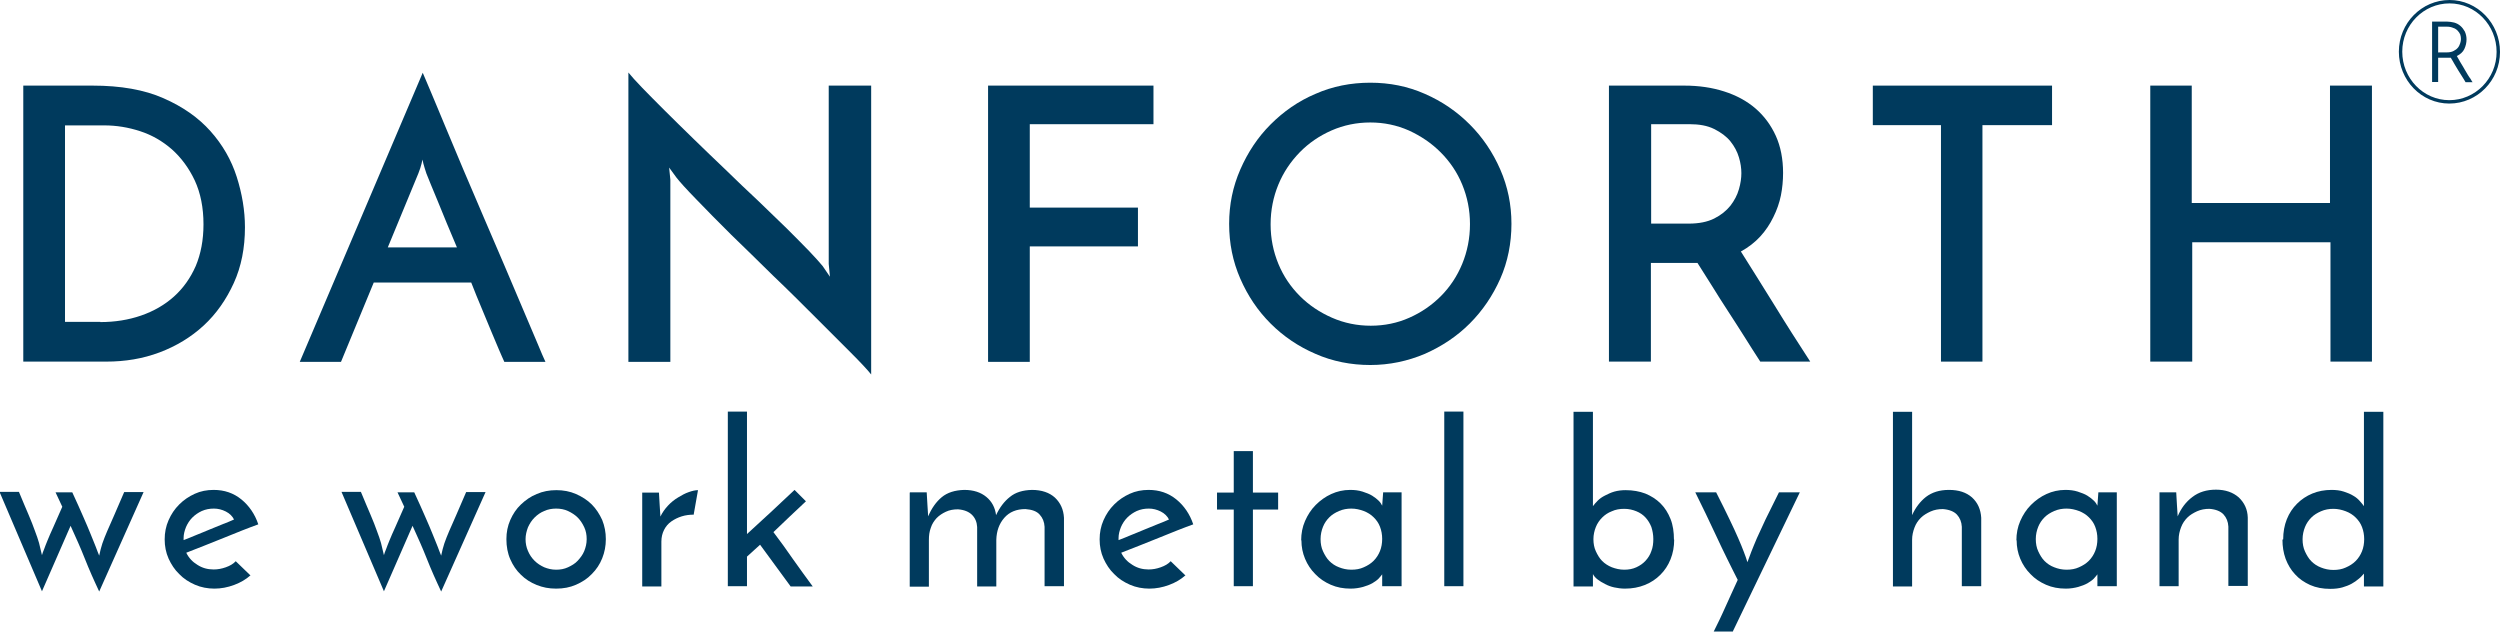
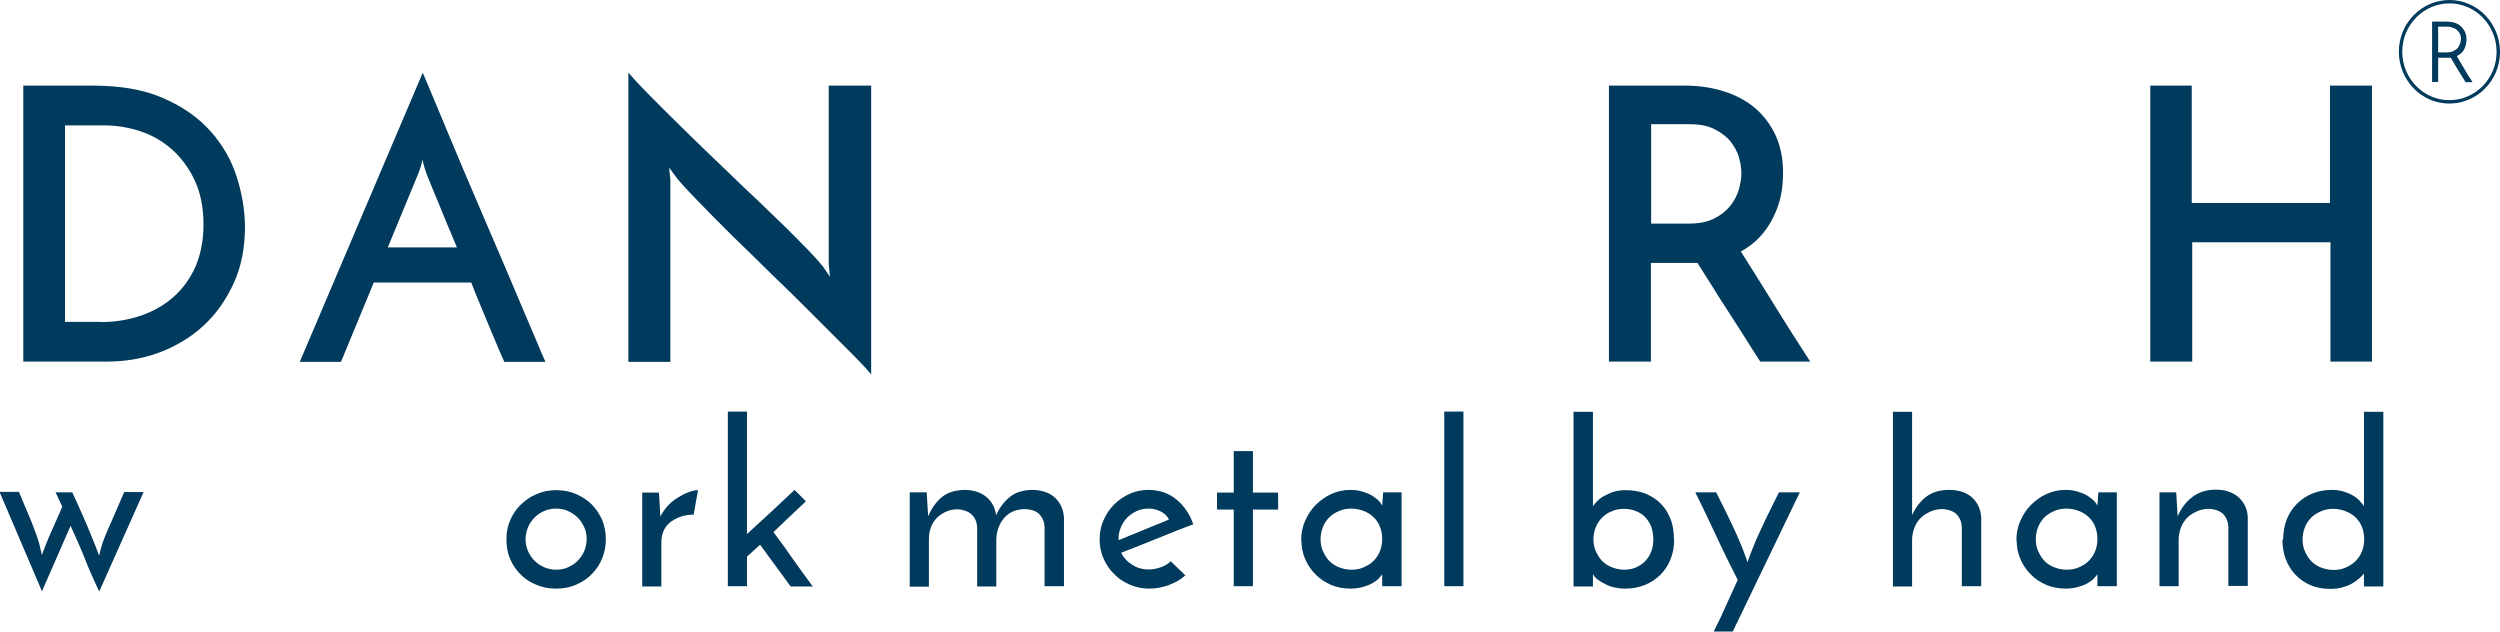
<svg xmlns="http://www.w3.org/2000/svg" id="Layer_1" data-name="Layer 1" viewBox="0 0 103.08 26.04">
  <defs>
    <style>
      .cls-1 {
        fill: #003a5d;
      }

      .cls-2 {
        fill: none;
        stroke: #003a5d;
        stroke-miterlimit: 10;
        stroke-width: .14px;
      }
    </style>
  </defs>
  <g>
    <path class="cls-1" d="m.96,3.53h2.86c1.15,0,2.13.17,2.92.52.8.35,1.44.8,1.94,1.36.5.56.86,1.19,1.08,1.88s.34,1.39.34,2.08c0,.85-.15,1.62-.46,2.3s-.72,1.27-1.24,1.75c-.52.48-1.13.85-1.82,1.11-.69.26-1.42.38-2.2.38H.96V3.53Zm3.17,9.75c.61,0,1.17-.09,1.69-.27.52-.18.97-.44,1.35-.78.38-.34.68-.76.9-1.26.21-.5.32-1.07.32-1.72,0-.69-.12-1.29-.36-1.81-.24-.51-.56-.94-.94-1.28-.39-.34-.82-.59-1.31-.75s-.98-.24-1.48-.24h-1.62v8.1h1.46Z" />
    <path class="cls-1" d="m20.79,14.91c-.05-.12-.13-.28-.22-.5-.09-.22-.2-.47-.32-.76-.12-.29-.25-.6-.39-.94-.14-.34-.29-.69-.43-1.06h-4.02l-1.35,3.27h-1.7l5.07-11.92c.06.15.18.41.34.8.16.39.36.85.58,1.39.23.54.48,1.14.75,1.79.28.65.56,1.32.85,1.99.29.67.57,1.33.85,1.98.28.65.53,1.25.76,1.79.23.54.43,1.01.59,1.39.16.38.27.65.34.79h-1.7Zm-4.79-4.71h2.84c-.15-.35-.29-.68-.42-1-.13-.32-.25-.61-.36-.88s-.21-.5-.29-.7c-.08-.2-.15-.36-.19-.47-.01-.02-.03-.09-.07-.22-.04-.13-.07-.24-.09-.35-.02.1-.05.22-.09.35-.04.12-.07.2-.08.22l-1.26,3.05Z" />
    <path class="cls-1" d="m35.92,3.53v11.91c-.15-.19-.43-.49-.85-.91-.42-.42-.9-.9-1.45-1.45-.54-.54-1.12-1.12-1.74-1.71-.61-.6-1.19-1.17-1.74-1.7-.54-.54-1.02-1.02-1.43-1.45-.41-.42-.68-.72-.82-.9l-.3-.41.05.5v7.51h-1.73V2.99c.12.15.31.36.57.63s.58.59.94.95.76.75,1.19,1.17c.43.42.87.84,1.32,1.27.44.43.88.85,1.32,1.26.43.41.83.8,1.19,1.15.36.36.67.67.93.94s.44.48.55.61l.3.44-.05-.53V3.53h1.71Z" />
-     <path class="cls-1" d="m40.74,14.91V3.53h6.82v1.59h-5.1v3.44h4.46v1.6h-4.46v4.76h-1.71Z" />
-     <path class="cls-1" d="m50.68,9.23c0-.79.15-1.53.46-2.24s.72-1.33,1.25-1.86,1.14-.96,1.85-1.26c.7-.31,1.46-.46,2.26-.46s1.55.15,2.25.46c.71.31,1.32.73,1.85,1.26.53.53.95,1.15,1.26,1.86.31.71.46,1.45.46,2.24s-.15,1.56-.46,2.26c-.31.7-.73,1.32-1.26,1.85-.53.53-1.15.94-1.85,1.25-.71.3-1.46.46-2.25.46s-1.56-.15-2.26-.46c-.7-.3-1.32-.72-1.85-1.25-.53-.53-.94-1.14-1.25-1.85s-.46-1.46-.46-2.26Zm1.71.02c0,.58.11,1.12.32,1.63.21.51.51.95.89,1.33s.82.67,1.32.89c.5.22,1.04.33,1.6.33s1.1-.11,1.59-.33c.5-.22.93-.52,1.3-.89s.67-.82.88-1.33c.21-.51.32-1.06.32-1.64s-.11-1.12-.32-1.63c-.21-.51-.51-.95-.89-1.33s-.81-.67-1.31-.9c-.5-.22-1.03-.33-1.59-.33s-1.1.11-1.6.33c-.5.22-.94.52-1.31.9s-.67.82-.88,1.33c-.21.51-.32,1.06-.32,1.63Z" />
    <path class="cls-1" d="m66.34,14.91V3.53h3.11c.6,0,1.14.08,1.64.24.5.16.93.39,1.29.7.36.31.64.69.84,1.13.2.44.3.96.3,1.53,0,.31-.03.63-.09.93s-.17.61-.31.89c-.14.29-.32.56-.54.8s-.49.45-.8.62c.42.66.87,1.39,1.37,2.19.49.8.99,1.58,1.49,2.35h-2.06c-.21-.32-.43-.67-.65-1.02-.23-.36-.45-.71-.68-1.06-.23-.35-.45-.7-.66-1.04-.21-.34-.42-.66-.6-.95h-1.92v4.07h-1.73Zm1.73-5.69h1.56c.42,0,.77-.07,1.05-.21.28-.14.5-.32.67-.53.16-.21.28-.43.35-.68.07-.24.1-.46.1-.66s-.03-.42-.1-.65c-.07-.24-.19-.46-.35-.66s-.39-.37-.67-.51c-.28-.14-.62-.2-1.03-.2h-1.57v4.1Z" />
-     <path class="cls-1" d="m84.61,3.53v1.63h-2.87v9.75h-1.71V5.16h-2.81v-1.63h7.4Z" />
    <path class="cls-1" d="m88.66,14.91V3.53h1.71v4.84h5.7V3.53h1.73v3.79c0,.62,0,1.26,0,1.9,0,.64,0,1.28,0,1.9v3.79h-1.71v-4.92h-5.7v4.92h-1.71Z" />
    <path class="cls-1" d="m2.58,20.92l-.29-.62h.69c.18.39.33.72.45,1s.23.52.31.73.16.38.21.52.1.26.14.36c.04-.19.08-.35.13-.5.05-.15.12-.32.2-.51.08-.19.18-.41.29-.66s.25-.57.41-.95h.8l-1.83,4.1c-.11-.23-.21-.46-.31-.68s-.19-.45-.28-.67c-.09-.22-.18-.45-.28-.67-.1-.22-.2-.45-.31-.69l-1.18,2.7-1.75-4.1h.8c.16.38.29.7.4.95s.19.47.26.66c.07.19.13.35.17.5.04.15.08.32.12.5.02-.07.05-.16.09-.25.03-.09.08-.21.14-.36.06-.15.14-.33.24-.55.1-.22.22-.5.37-.84Z" />
-     <path class="cls-1" d="m10.33,23.72c-.19.17-.41.3-.68.4-.27.1-.54.15-.81.15s-.55-.05-.8-.16c-.25-.11-.47-.25-.65-.44-.19-.18-.33-.4-.44-.64-.11-.25-.16-.51-.16-.79s.05-.54.16-.79c.11-.25.25-.46.44-.65.19-.19.4-.33.64-.44.24-.11.5-.16.78-.16.44,0,.82.13,1.14.39s.56.61.7,1.03c-.19.07-.41.15-.66.25s-.5.2-.77.31-.53.21-.8.32c-.27.11-.51.2-.74.29.1.21.26.38.46.5.2.13.42.19.67.19.17,0,.33-.03.5-.09.17-.06.31-.14.41-.25l.59.57Zm-.67-2.28c-.07-.15-.19-.27-.35-.35-.16-.08-.32-.12-.49-.12-.18,0-.34.03-.5.1-.15.07-.28.16-.39.27-.11.11-.2.25-.26.39-.06.15-.1.3-.1.45,0,.03,0,.05,0,.06,0,.01,0,.02,0,.03.16-.06.33-.13.52-.21.19-.08.38-.15.56-.23.19-.08.36-.15.54-.22s.33-.13.46-.19Z" />
-     <path class="cls-1" d="m16.68,20.92l-.29-.62h.69c.18.39.33.72.45,1s.23.52.31.73.16.38.21.52.1.26.14.36c.04-.19.08-.35.13-.5.05-.15.12-.32.2-.51.08-.19.18-.41.29-.66s.25-.57.41-.95h.8l-1.83,4.1c-.11-.23-.21-.46-.31-.68s-.19-.45-.28-.67c-.09-.22-.18-.45-.28-.67-.1-.22-.2-.45-.31-.69l-1.18,2.7-1.75-4.1h.8c.16.38.29.7.4.95s.19.47.26.66c.07.19.13.35.17.5.04.15.08.32.12.5.02-.07.05-.16.09-.25.03-.09.08-.21.14-.36.06-.15.14-.33.24-.55.1-.22.22-.5.37-.84Z" />
    <path class="cls-1" d="m20.88,22.23c0-.28.05-.54.16-.79.11-.25.25-.46.44-.64.19-.18.4-.33.65-.43.25-.11.52-.16.81-.16s.56.05.81.16c.25.11.47.25.65.43.18.18.32.4.43.64.1.25.15.51.15.79s-.05.54-.15.79-.24.46-.43.65c-.18.19-.4.33-.65.44-.25.11-.52.16-.82.16s-.55-.05-.8-.15-.47-.24-.65-.42c-.19-.18-.33-.39-.44-.64-.11-.25-.16-.53-.16-.83Zm.79,0c0,.17.03.33.1.49s.15.28.27.4.25.2.4.27c.15.06.31.1.49.1s.34-.03.49-.1c.15-.07.29-.15.4-.27s.21-.25.27-.4.1-.31.1-.49-.03-.34-.1-.49c-.07-.15-.16-.29-.27-.4s-.25-.2-.4-.27-.32-.1-.49-.1-.34.03-.49.1c-.15.06-.28.15-.4.27s-.2.25-.27.4c-.06.16-.1.32-.1.49Z" />
    <path class="cls-1" d="m28.61,21.22c-.17,0-.34.02-.5.07s-.3.12-.43.21c-.13.09-.23.21-.3.35-.07.14-.11.3-.11.48v1.85h-.79v-3.87h.69c.01.19.02.37.03.52s.02.31.03.47c.08-.17.19-.32.31-.45.13-.14.27-.25.42-.34.15-.09.29-.17.44-.22.14-.05.27-.08.38-.08l-.18,1.02Z" />
    <path class="cls-1" d="m32.76,20.2l.47.47c-.23.22-.46.43-.67.63-.21.2-.44.42-.67.64.28.37.55.74.81,1.12.27.37.53.75.81,1.12h-.91c-.21-.29-.42-.58-.63-.86-.21-.28-.42-.57-.63-.86l-.54.49v1.22h-.79v-7.2h.79v5.05c.35-.32.68-.62.99-.91.31-.29.64-.6.97-.91Z" />
    <path class="cls-1" d="m37.52,20.3h.69c.01.19.02.37.03.52s.02.31.03.47c.14-.33.33-.6.56-.79s.54-.29.93-.3c.38,0,.68.1.91.29.23.19.36.44.4.75.15-.32.34-.57.57-.75.23-.19.53-.28.91-.29.4,0,.72.11.95.32.23.22.35.49.37.83v2.82h-.8v-2.45c-.01-.2-.08-.37-.2-.5-.12-.14-.32-.21-.59-.23-.37,0-.66.12-.87.36-.21.24-.32.54-.33.91v1.92h-.79v-2.45c-.01-.2-.08-.37-.21-.5s-.32-.21-.58-.23c-.19,0-.35.03-.5.1-.15.07-.27.15-.38.26-.1.11-.19.24-.24.4-.06.16-.08.32-.08.51v1.92h-.79v-3.87Z" />
    <path class="cls-1" d="m48.88,23.72c-.19.17-.41.3-.68.4-.27.1-.54.15-.81.15s-.55-.05-.8-.16c-.25-.11-.47-.25-.65-.44-.19-.18-.33-.4-.44-.64-.11-.25-.16-.51-.16-.79s.05-.54.16-.79c.11-.25.25-.46.44-.65.19-.19.4-.33.64-.44.24-.11.5-.16.78-.16.44,0,.82.13,1.14.39s.56.61.7,1.03c-.19.07-.41.15-.66.25s-.5.2-.77.31-.53.21-.8.32c-.27.11-.51.2-.74.29.1.21.26.38.46.5.2.13.42.19.67.19.17,0,.33-.03.5-.09.17-.06.31-.14.41-.25l.59.57Zm-.67-2.28c-.07-.15-.19-.27-.35-.35-.16-.08-.32-.12-.49-.12-.18,0-.34.03-.5.1-.15.07-.28.16-.39.27-.11.11-.2.25-.26.39-.06.15-.1.3-.1.45,0,.03,0,.05,0,.06,0,.01,0,.02,0,.03.16-.06.33-.13.52-.21.19-.08.38-.15.56-.23.19-.08.36-.15.54-.22s.33-.13.46-.19Z" />
-     <path class="cls-1" d="m50.87,18.6h.79v1.71h1.04v.7h-1.04v3.16h-.79v-3.16h-.69v-.7h.69v-1.71Z" />
+     <path class="cls-1" d="m50.87,18.6h.79v1.71h1.04v.7h-1.04v3.16h-.79v-3.16h-.69v-.7h.69Z" />
    <path class="cls-1" d="m53.65,22.28c0-.28.05-.55.16-.8.11-.25.25-.47.44-.66.19-.19.4-.34.64-.45.24-.11.5-.17.78-.17.19,0,.35.02.51.07.15.05.29.1.4.17.11.07.2.14.27.21.07.07.11.14.14.2l.04-.55h.76v3.87h-.8v-.49s-.08.11-.15.18c-.07.07-.16.13-.26.19-.11.06-.24.11-.38.15-.15.04-.32.07-.51.07-.3,0-.57-.05-.82-.16-.25-.11-.46-.25-.64-.44-.18-.18-.32-.39-.42-.63-.1-.24-.15-.49-.15-.76Zm.8-.05c0,.18.03.35.1.5s.15.29.26.4c.11.11.24.2.4.26.15.06.32.1.51.1s.36-.03.51-.1c.16-.07.29-.15.41-.27.11-.11.2-.25.26-.4s.09-.32.09-.5-.03-.34-.09-.5-.15-.28-.26-.39c-.11-.11-.25-.2-.41-.26s-.33-.1-.51-.1-.35.03-.51.1-.29.15-.4.26c-.11.11-.2.24-.26.39s-.1.32-.1.5Z" />
    <path class="cls-1" d="m60.34,24.17h-.79v-7.2h.79v7.2Z" />
    <path class="cls-1" d="m69.03,22.25c0,.29-.05.56-.15.81-.1.25-.24.46-.42.64s-.39.32-.64.42c-.25.1-.52.15-.82.15-.15,0-.3-.02-.44-.05-.14-.03-.27-.08-.38-.14-.12-.06-.22-.12-.31-.19-.09-.07-.15-.14-.19-.22,0,.03,0,.06,0,.1,0,.03,0,.07,0,.1v.31h-.8v-7.2h.8v3.89c.05-.07.12-.15.2-.23s.18-.15.3-.21.24-.12.38-.16.3-.06.47-.06c.3,0,.57.05.81.14.24.1.45.23.63.41.18.18.31.39.41.64s.14.54.14.85Zm-.86-.02c0-.18-.03-.34-.08-.5-.06-.15-.14-.28-.24-.39s-.23-.2-.38-.26c-.15-.06-.31-.1-.5-.1s-.36.03-.51.1c-.16.06-.29.15-.4.26-.11.11-.2.24-.26.39s-.1.32-.1.5.03.35.1.5.15.29.26.4c.11.11.25.2.4.26.16.06.33.1.51.1s.35-.03.5-.1c.15-.07.27-.15.38-.27s.19-.25.24-.4c.06-.15.08-.32.08-.5Z" />
    <path class="cls-1" d="m71.46,26.04h-.8c.09-.18.17-.35.25-.51.08-.16.15-.33.23-.5s.16-.35.24-.53c.08-.18.17-.38.27-.59-.14-.28-.29-.57-.44-.88s-.3-.61-.44-.92c-.15-.31-.29-.62-.44-.93-.15-.31-.29-.6-.43-.88h.86c.22.44.41.81.55,1.11s.27.56.36.78c.1.22.17.41.23.56s.11.3.15.43c.05-.13.1-.27.16-.43s.14-.34.23-.56c.1-.22.22-.48.36-.78.15-.3.33-.67.55-1.11h.86l-2.76,5.73Z" />
    <path class="cls-1" d="m78.05,16.98h.79v4.26c.14-.31.33-.56.57-.75.25-.19.56-.29.95-.29.4,0,.71.1.95.31.24.22.36.5.38.84v2.82h-.8v-2.45c-.01-.2-.08-.37-.2-.5s-.32-.21-.58-.23c-.19,0-.35.03-.51.1-.15.07-.29.15-.4.26-.11.11-.2.24-.26.4-.06.16-.1.32-.1.51v1.92h-.79v-7.2Z" />
    <path class="cls-1" d="m83.14,22.28c0-.28.05-.55.16-.8.11-.25.25-.47.44-.66.19-.19.4-.34.64-.45.24-.11.5-.17.78-.17.19,0,.35.02.51.07.15.05.29.1.4.17.11.07.2.14.27.21.07.07.11.14.14.2l.04-.55h.76v3.87h-.8v-.49s-.08.11-.15.18c-.07.07-.16.13-.26.19-.11.06-.24.11-.38.15-.15.04-.32.07-.51.07-.3,0-.57-.05-.82-.16-.25-.11-.46-.25-.64-.44-.18-.18-.32-.39-.42-.63-.1-.24-.15-.49-.15-.76Zm.8-.05c0,.18.03.35.1.5s.15.29.26.4c.11.11.24.2.4.26.15.06.32.1.51.1s.36-.03.51-.1c.16-.07.29-.15.41-.27.11-.11.2-.25.26-.4s.09-.32.09-.5-.03-.34-.09-.5-.15-.28-.26-.39c-.11-.11-.25-.2-.41-.26s-.33-.1-.51-.1-.35.03-.51.1-.29.15-.4.26c-.11.11-.2.24-.26.39s-.1.32-.1.5Z" />
    <path class="cls-1" d="m89.04,20.3h.69c.01.19.02.37.03.52s.02.31.03.47c.14-.33.34-.6.61-.8.26-.2.58-.3.97-.3s.7.11.94.32c.23.22.36.49.37.83v2.82h-.8v-2.45c-.01-.2-.08-.37-.2-.5s-.32-.21-.58-.23c-.19,0-.35.03-.51.1-.15.07-.29.15-.4.26-.11.11-.2.24-.26.4-.06.16-.1.32-.1.51v1.92h-.79v-3.87Z" />
    <path class="cls-1" d="m94.14,22.24c0-.3.05-.58.15-.83.1-.25.24-.46.42-.64.18-.18.39-.32.63-.42.24-.1.51-.15.79-.15.19,0,.36.02.51.07.15.05.28.1.39.17.11.06.2.14.27.22.07.08.13.15.17.21v-3.89h.8v7.2h-.8v-.29s0-.08,0-.12c0-.05,0-.08,0-.12-.06.07-.13.15-.22.22-.08.07-.18.14-.29.2-.11.06-.24.11-.38.15s-.31.06-.5.06c-.31,0-.58-.05-.83-.16-.24-.11-.45-.25-.62-.44-.17-.18-.3-.4-.39-.64-.09-.25-.13-.51-.13-.79Zm.8,0c0,.18.03.35.1.5s.15.29.26.4c.11.11.24.2.4.26.15.06.32.1.51.1s.36-.03.51-.1c.16-.07.29-.15.41-.27.11-.11.2-.25.26-.4s.09-.32.09-.5-.03-.34-.09-.5-.15-.28-.26-.39c-.11-.11-.25-.2-.41-.26s-.33-.1-.51-.1-.35.03-.51.1-.29.15-.4.26c-.11.11-.2.24-.26.39s-.1.32-.1.5Z" />
  </g>
  <g>
    <path class="cls-1" d="m100.28,3.38V.89s.61,0,.61,0c.1,0,.21.02.3.04.1.03.18.07.26.14.07.06.13.14.18.23.04.09.07.2.07.32,0,.14-.03.27-.09.4-.06.13-.17.22-.31.29.02.04.05.08.08.14.03.06.07.12.11.19.04.07.09.14.13.22.05.08.09.15.13.22.04.06.08.13.12.18.03.06.06.1.08.13h-.29s-.04-.07-.07-.12c-.03-.05-.06-.1-.1-.16-.04-.06-.08-.12-.12-.19-.04-.07-.08-.13-.12-.2-.04-.07-.08-.13-.11-.19-.04-.06-.07-.11-.09-.15-.02,0-.05,0-.07,0-.02,0-.05,0-.08,0h-.37s0,1,0,1h-.24Zm.24-1.22h.37c.11,0,.21-.02.28-.06.08-.04.13-.08.18-.14.04-.05.07-.12.09-.18.02-.06.03-.12.03-.17,0-.07-.01-.12-.03-.19-.03-.06-.06-.11-.11-.16-.05-.05-.11-.09-.18-.11-.07-.03-.15-.05-.25-.05h-.37s0,1.04,0,1.04Z" />
    <path class="cls-2" d="m103.01,2.14c0,1.14-.91,2.06-2.02,2.06-1.11,0-2.01-.93-2.01-2.07,0-1.14.91-2.06,2.02-2.06,1.11,0,2.01.93,2.01,2.07Z" />
  </g>
</svg>